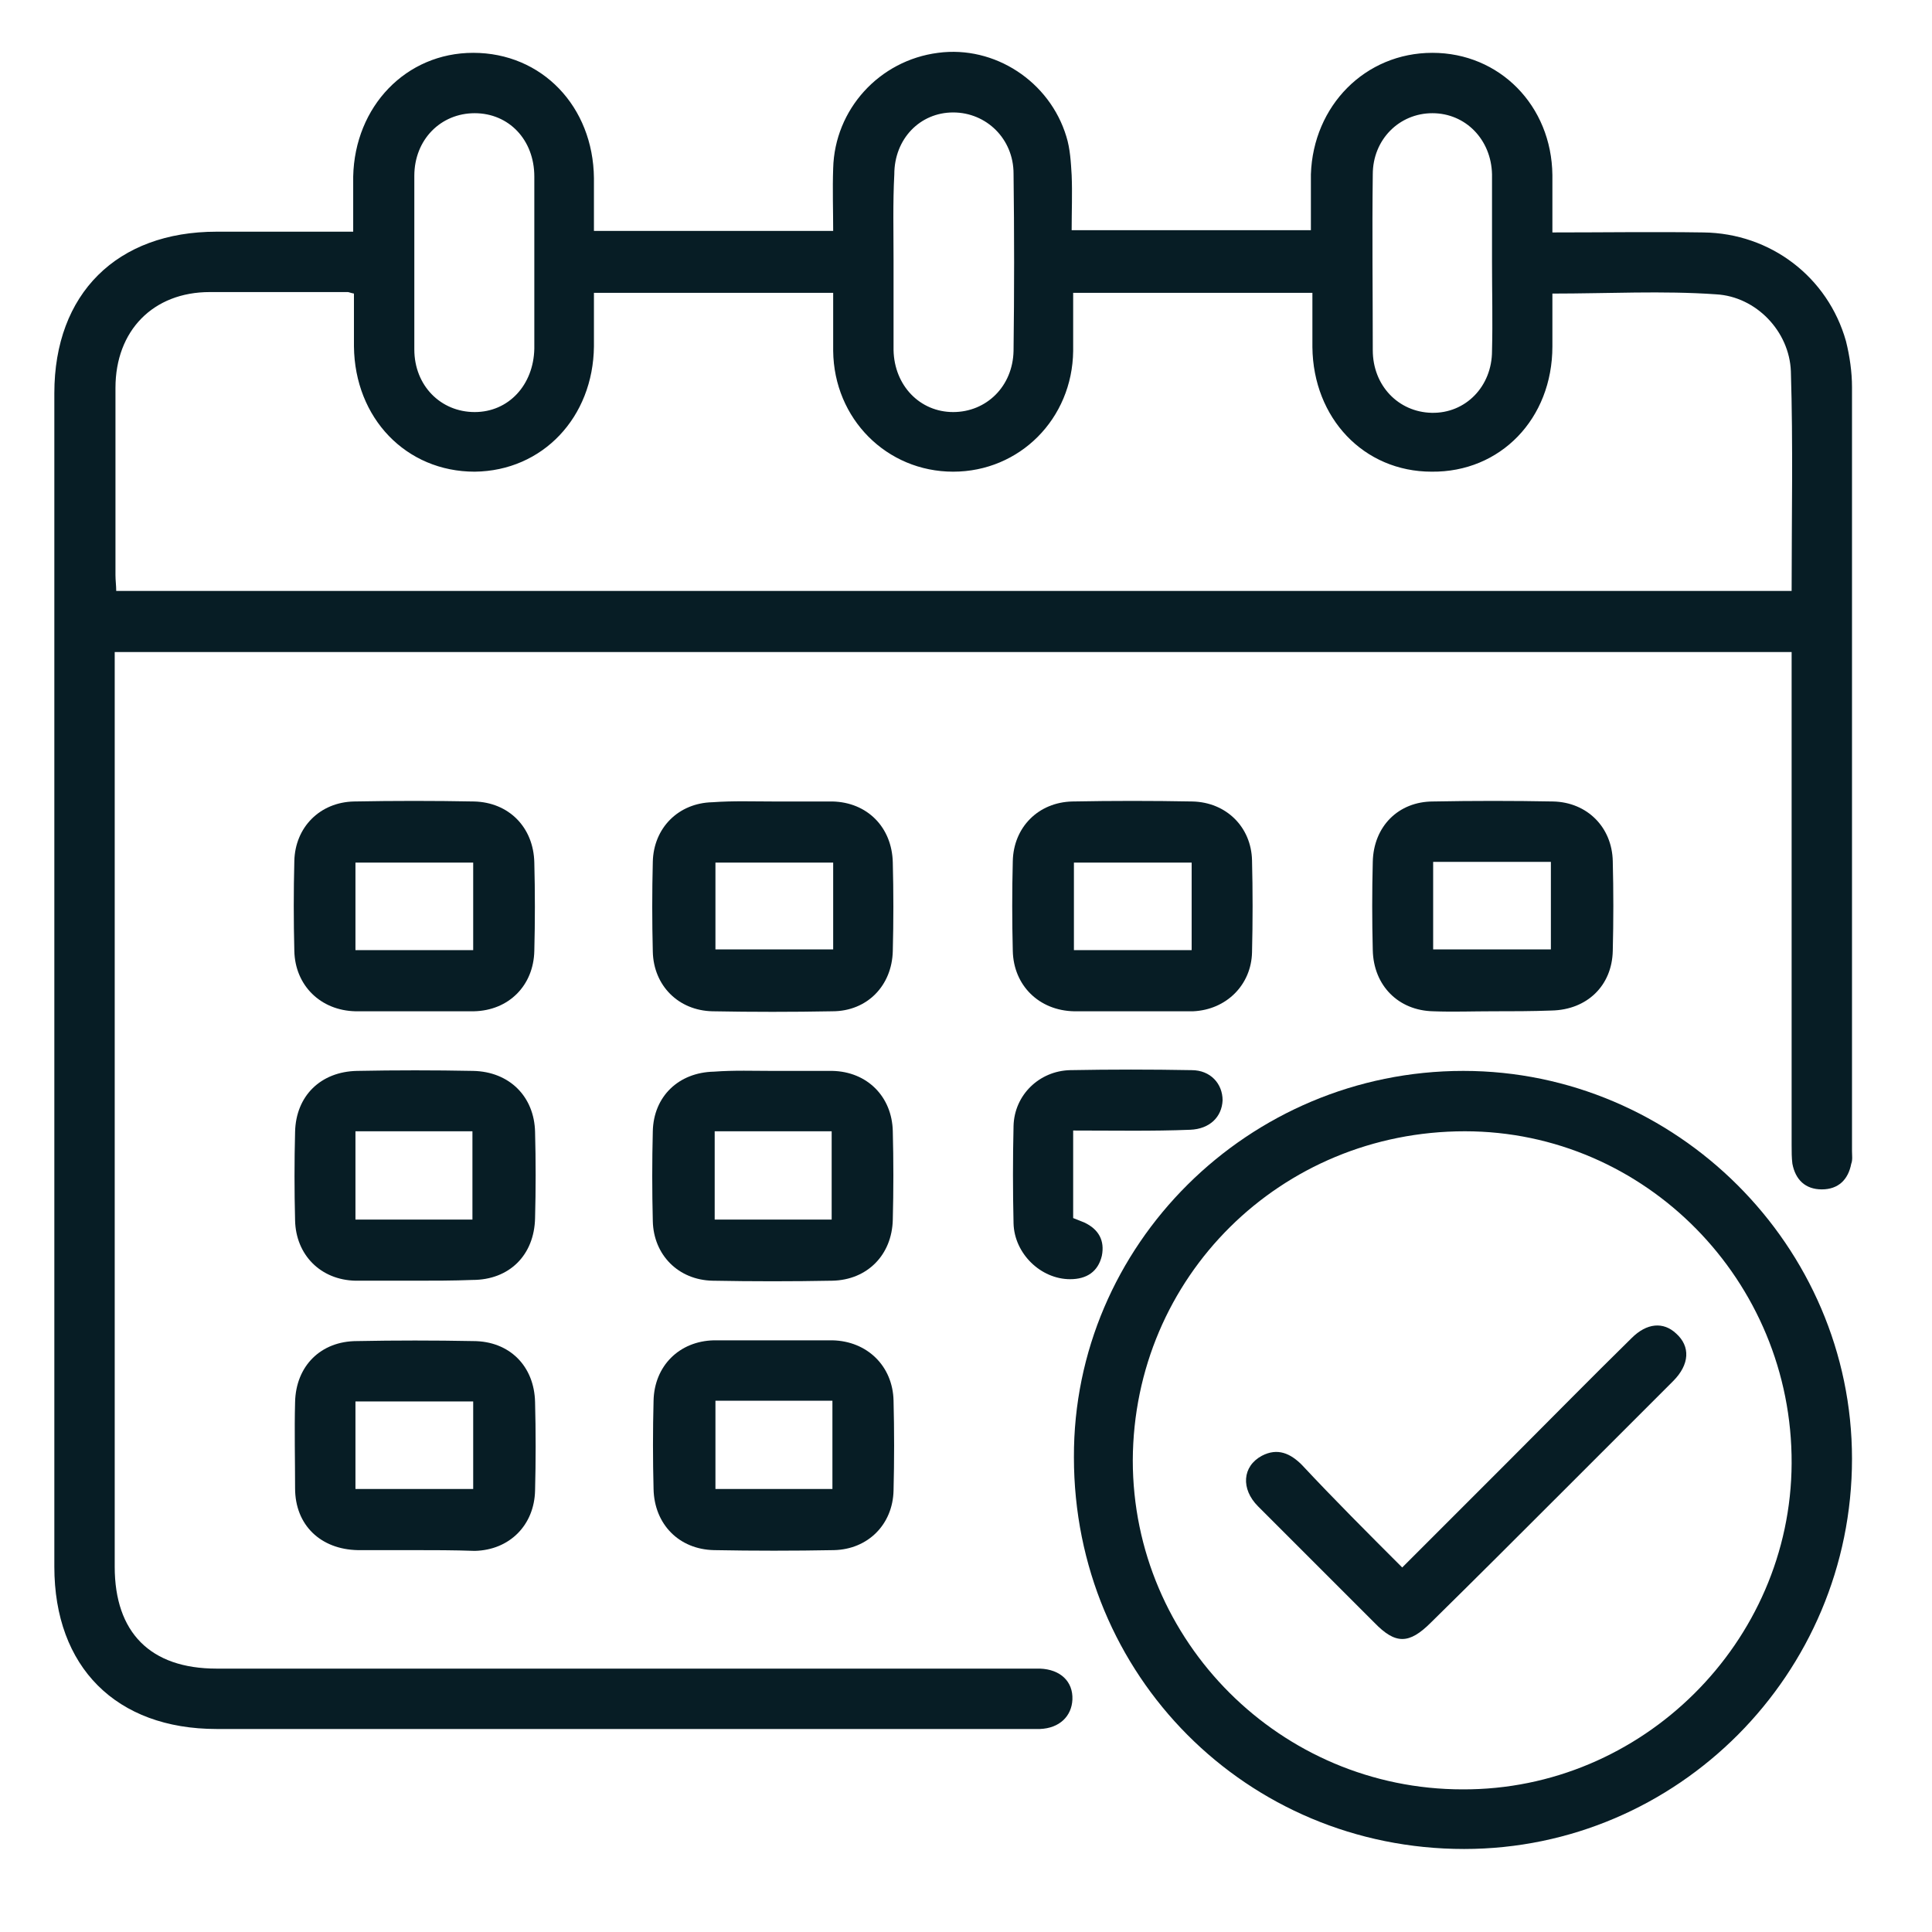
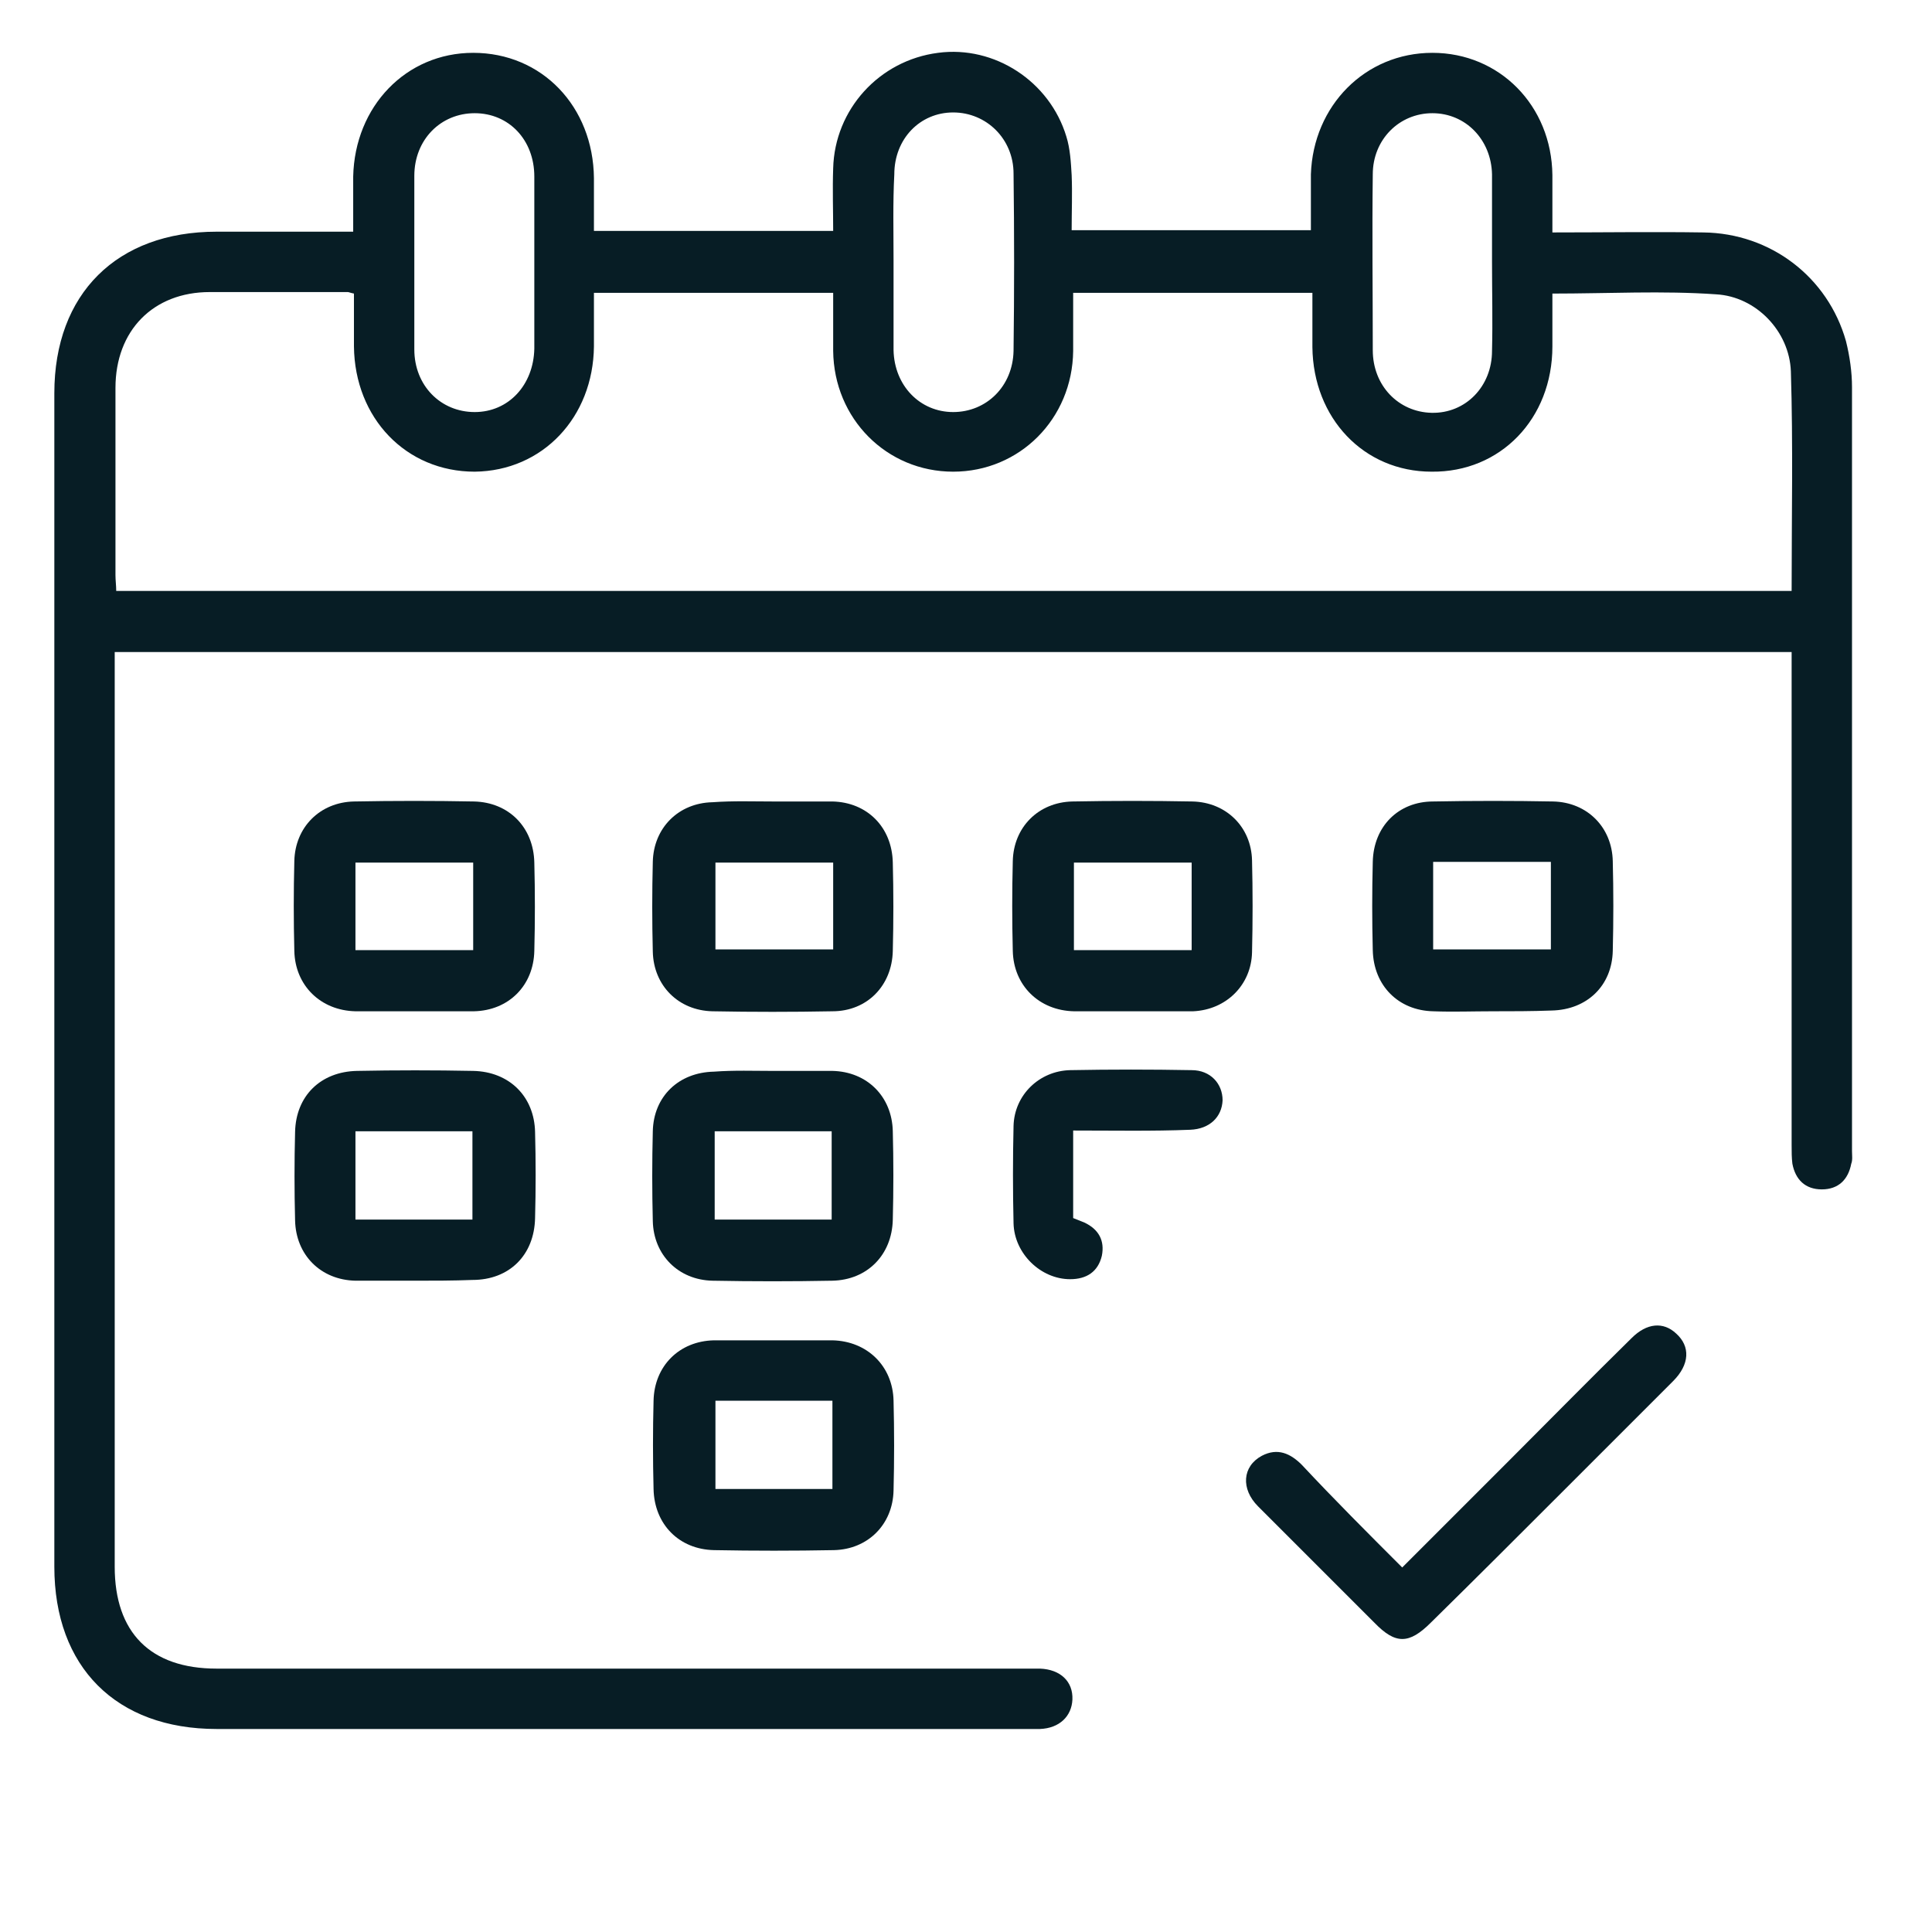
<svg xmlns="http://www.w3.org/2000/svg" version="1.1" id="Ebene_1" x="0px" y="0px" viewBox="0 0 256 256" style="enable-background:new 0 0 256 256;" xml:space="preserve">
  <style type="text/css">
	.st0{fill:#071D25;}
</style>
  <g>
    <path class="st0" d="M205.7,30.8c6.8,0,13.4-0.1,20,0c8.9,0.1,16.5,5.9,18.9,14.4c0.5,2,0.8,4.1,0.8,6.1c0,33.7,0,67.5,0,101.2   c0,0.6,0.1,1.2-0.1,1.7c-0.4,2.1-1.7,3.4-3.9,3.4c-2.2,0-3.5-1.3-3.9-3.4c-0.1-0.8-0.1-1.6-0.1-2.5c0-20.7,0-41.5,0-62.2   c0-1,0-2,0-3.1c-74.1,0-148,0-222.2,0c0,1,0,1.9,0,2.7c0,39.5,0,79,0,118.5c0,8.7,4.7,13.5,13.5,13.5c35.6,0,71.3,0,106.9,0   c0.7,0,1.5,0,2.2,0c2.7,0.1,4.4,1.7,4.3,4.1c-0.1,2.2-1.7,3.8-4.3,3.9c-0.6,0-1.2,0-1.7,0c-35.8,0-71.6,0-107.4,0   c-13.3,0-21.5-8.2-21.5-21.5c0-51.8,0-103.7,0-155.5c0-13.2,8.3-21.4,21.5-21.4c5.9,0,11.9,0,18.1,0c0-2.5,0-4.9,0-7.3   C47,14.1,53.8,7,62.7,7c9.1,0,15.9,7.1,16,16.6c0,2.3,0,4.6,0,7c10.6,0,21,0,31.7,0c0-2.7-0.1-5.5,0-8.3   c0.2-7.8,6.1-14.3,13.9-15.3c7.5-1,14.8,3.8,17,11.1c0.5,1.6,0.6,3.4,0.7,5.1c0.1,2.4,0,4.8,0,7.3c10.6,0,21,0,31.7,0   c0-2.5,0-4.9,0-7.4C174,14,180.9,7,189.8,7c8.9,0,15.8,7,15.9,16.2C205.7,25.6,205.7,28.1,205.7,30.8z M142.2,38.8   c0,2.8,0,5.2,0,7.7c-0.1,9-7.1,16-15.9,16c-8.8,0-15.8-7-15.9-16c0-2.5,0-5.1,0-7.7c-10.7,0-21.1,0-31.7,0c0,2.5,0,4.8,0,7.1   c-0.1,9.4-6.8,16.5-15.8,16.6c-9.1,0-15.9-7.1-16-16.6c0-2.4,0-4.7,0-7c-0.5-0.1-0.7-0.2-0.8-0.2c-6.1,0-12.2,0-18.3,0   c-7.5,0-12.5,5.1-12.5,12.7c0,8.3,0,16.5,0,24.8c0,0.7,0.1,1.4,0.1,2.1c74.1,0,148,0,222,0c0-9.8,0.2-19.4-0.1-29.1   c-0.2-5.3-4.6-9.9-9.9-10.2c-7.1-0.5-14.3-0.1-21.7-0.1c0,2.4,0,4.7,0,7c0,9.6-6.9,16.7-16,16.6c-9,0-15.7-7.1-15.8-16.5   c0-2.4,0-4.7,0-7.2C163.2,38.8,152.9,38.8,142.2,38.8z M70.8,35c0-3.9,0-7.8,0-11.6c0-4.9-3.4-8.4-7.9-8.4c-4.5,0-8,3.5-8,8.3   c0,7.7,0,15.4,0,23c0,4.8,3.5,8.3,8,8.3c4.5,0,7.8-3.6,7.9-8.4C70.8,42.4,70.8,38.7,70.8,35z M118.4,34.5c0,4,0,7.9,0,11.9   c0.1,4.7,3.5,8.2,7.9,8.2c4.4,0,7.9-3.4,8-8.1c0.1-7.8,0.1-15.7,0-23.5c0-4.6-3.6-8.1-8-8.1c-4.4,0-7.8,3.5-7.8,8.2   C118.3,26.9,118.4,30.7,118.4,34.5z M197.7,34.7c0-3.9,0-7.8,0-11.6c-0.1-4.6-3.5-8.1-7.9-8.1c-4.4,0-7.9,3.5-7.9,8.1   c-0.1,7.8,0,15.5,0,23.3c0,4.7,3.4,8.2,7.8,8.3c4.5,0.1,8-3.5,8-8.2C197.8,42.5,197.7,38.6,197.7,34.7z" />
-     <path class="st0" d="M193.9,141.9c28.2,0,51.5,23.2,51.5,51.4c0,28.5-23.1,51.7-51.4,51.7c-28.8,0-51.7-23-51.7-51.9   C142.2,165,165.4,141.9,193.9,141.9z M193.8,237.1c23.8,0.1,43.5-19.5,43.6-43.2c0.1-24.2-19.4-44-43.3-44   c-24.4,0-43.9,19.3-44,43.6C150.1,217.5,169.7,237.1,193.8,237.1z" />
    <path class="st0" d="M54.8,134c-2.6,0-5.1,0-7.7,0c-4.6-0.1-8-3.4-8.1-8c-0.1-4-0.1-7.9,0-11.9c0.1-4.5,3.4-7.8,7.9-7.9   c5.3-0.1,10.6-0.1,15.9,0c4.6,0.1,7.9,3.4,8,8.1c0.1,3.9,0.1,7.8,0,11.7c-0.1,4.6-3.4,7.9-8,8C60.1,134,57.5,134,54.8,134z    M62.7,125.9c0-4,0-7.8,0-11.6c-5.3,0-10.4,0-15.6,0c0,4,0,7.8,0,11.6C52.4,125.9,57.5,125.9,62.7,125.9z" />
    <path class="st0" d="M102.4,106.2c2.6,0,5.3,0,7.9,0c4.6,0.1,7.9,3.4,8,8.1c0.1,3.9,0.1,7.8,0,11.7c-0.1,4.6-3.4,8-8,8   c-5.3,0.1-10.6,0.1-15.9,0c-4.5-0.1-7.8-3.4-7.9-7.9c-0.1-4-0.1-7.9,0-11.9c0.1-4.5,3.4-7.8,7.9-7.9   C97.2,106.1,99.8,106.2,102.4,106.2z M110.4,114.3c-5.4,0-10.5,0-15.6,0c0,4,0,7.7,0,11.5c5.3,0,10.4,0,15.6,0   C110.4,121.9,110.4,118.2,110.4,114.3z" />
    <path class="st0" d="M150,134c-2.6,0-5.1,0-7.7,0c-4.6-0.1-8-3.4-8.1-8c-0.1-4-0.1-7.9,0-11.9c0.1-4.5,3.4-7.8,7.9-7.9   c5.3-0.1,10.6-0.1,15.9,0c4.5,0.1,7.8,3.4,7.9,7.8c0.1,4,0.1,8.1,0,12.2c-0.1,4.3-3.4,7.6-7.8,7.8C155.5,134,152.7,134,150,134z    M157.9,125.9c0-4,0-7.8,0-11.6c-5.3,0-10.5,0-15.6,0c0,4,0,7.7,0,11.6C147.5,125.9,152.6,125.9,157.9,125.9z" />
    <path class="st0" d="M197.8,134c-2.6,0-5.3,0.1-7.9,0c-4.6-0.1-7.9-3.4-8-8.1c-0.1-3.9-0.1-7.8,0-11.7c0.1-4.7,3.4-8,8-8   c5.3-0.1,10.6-0.1,15.9,0c4.5,0.1,7.8,3.4,7.9,7.9c0.1,4,0.1,7.9,0,11.9c-0.1,4.6-3.4,7.8-8.1,7.9C202.9,134,200.4,134,197.8,134z    M189.9,125.8c5.3,0,10.5,0,15.6,0c0-4,0-7.8,0-11.6c-5.3,0-10.4,0-15.6,0C189.9,118.1,189.9,121.9,189.9,125.8z" />
    <path class="st0" d="M55,169.7c-2.6,0-5.3,0-7.9,0c-4.6-0.1-7.9-3.4-8-8c-0.1-3.9-0.1-7.8,0-11.7c0.1-4.8,3.4-8,8.2-8.1   c5.1-0.1,10.3-0.1,15.4,0c4.8,0.1,8.1,3.4,8.2,8.1c0.1,3.8,0.1,7.6,0,11.4c-0.1,4.9-3.4,8.2-8.3,8.2C60,169.7,57.5,169.7,55,169.7z    M47.1,149.9c0,4,0,7.9,0,11.7c5.3,0,10.4,0,15.5,0c0-4,0-7.8,0-11.7C57.4,149.9,52.4,149.9,47.1,149.9z" />
    <path class="st0" d="M102.4,141.9c2.6,0,5.3,0,7.9,0c4.6,0.1,7.9,3.4,8,8c0.1,3.9,0.1,7.8,0,11.7c-0.1,4.7-3.4,8-8,8.1   c-5.3,0.1-10.6,0.1-15.9,0c-4.5-0.1-7.8-3.4-7.9-7.9c-0.1-4-0.1-7.9,0-11.9c0.1-4.6,3.4-7.8,8.1-7.9   C97.3,141.8,99.9,141.9,102.4,141.9z M110.2,161.6c0-4.1,0-7.9,0-11.7c-5.3,0-10.4,0-15.5,0c0,3.9,0,7.8,0,11.7   C100,161.6,105,161.6,110.2,161.6z" />
-     <path class="st0" d="M54.8,205.4c-2.5,0-5,0-7.4,0c-4.9-0.1-8.3-3.3-8.3-8.2c0-3.8-0.1-7.6,0-11.4c0.1-4.8,3.4-8.1,8.2-8.1   c5.1-0.1,10.3-0.1,15.4,0c4.8,0,8.1,3.3,8.2,8.1c0.1,3.9,0.1,7.8,0,11.7c-0.1,4.6-3.4,7.9-8,8C60.1,205.4,57.4,205.4,54.8,205.4z    M62.7,185.7c-5.3,0-10.4,0-15.6,0c0,4,0,7.8,0,11.6c5.3,0,10.4,0,15.6,0C62.7,193.3,62.7,189.5,62.7,185.7z" />
    <path class="st0" d="M102.6,177.6c2.6,0,5.1,0,7.7,0c4.6,0.1,8,3.4,8.1,8c0.1,4,0.1,7.9,0,11.9c-0.1,4.5-3.4,7.8-7.9,7.9   c-5.3,0.1-10.6,0.1-15.9,0c-4.6-0.1-7.9-3.4-8-8.1c-0.1-3.9-0.1-7.8,0-11.7c0.1-4.6,3.4-7.9,8-8C97.3,177.6,100,177.6,102.6,177.6z    M94.8,185.6c0,3.9,0,7.8,0,11.7c5.2,0,10.4,0,15.5,0c0-4,0-7.8,0-11.7C105,185.6,100,185.6,94.8,185.6z" />
    <path class="st0" d="M142.2,149.8c0,4.1,0,7.8,0,11.6c0.5,0.2,1,0.4,1.5,0.6c1.9,0.9,2.7,2.4,2.3,4.4c-0.5,2.1-2,3.1-4.2,3.1   c-3.9,0-7.4-3.4-7.5-7.4c-0.1-4.3-0.1-8.6,0-12.9c0.1-4.1,3.4-7.3,7.5-7.4c5.4-0.1,10.7-0.1,16.1,0c2.5,0,4.1,1.8,4.1,4   c-0.1,2.2-1.7,3.8-4.3,3.9C152.7,149.9,147.6,149.8,142.2,149.8z" />
    <path class="st0" d="M185.8,207.7c4.9-4.9,9.5-9.5,14.1-14.1c5.4-5.4,10.8-10.9,16.3-16.3c2-2,4.2-2.2,5.9-0.6   c1.9,1.7,1.8,4.1-0.4,6.3c-4.9,4.9-9.8,9.8-14.7,14.7c-5.8,5.8-11.6,11.6-17.4,17.3c-2.9,2.9-4.7,2.9-7.5,0   c-5.1-5.1-10.3-10.3-15.4-15.4c-2.3-2.3-2.1-5.3,0.5-6.7c2.1-1.1,3.8-0.3,5.3,1.2C176.8,198.7,181.2,203.1,185.8,207.7z" />
  </g>
</svg>